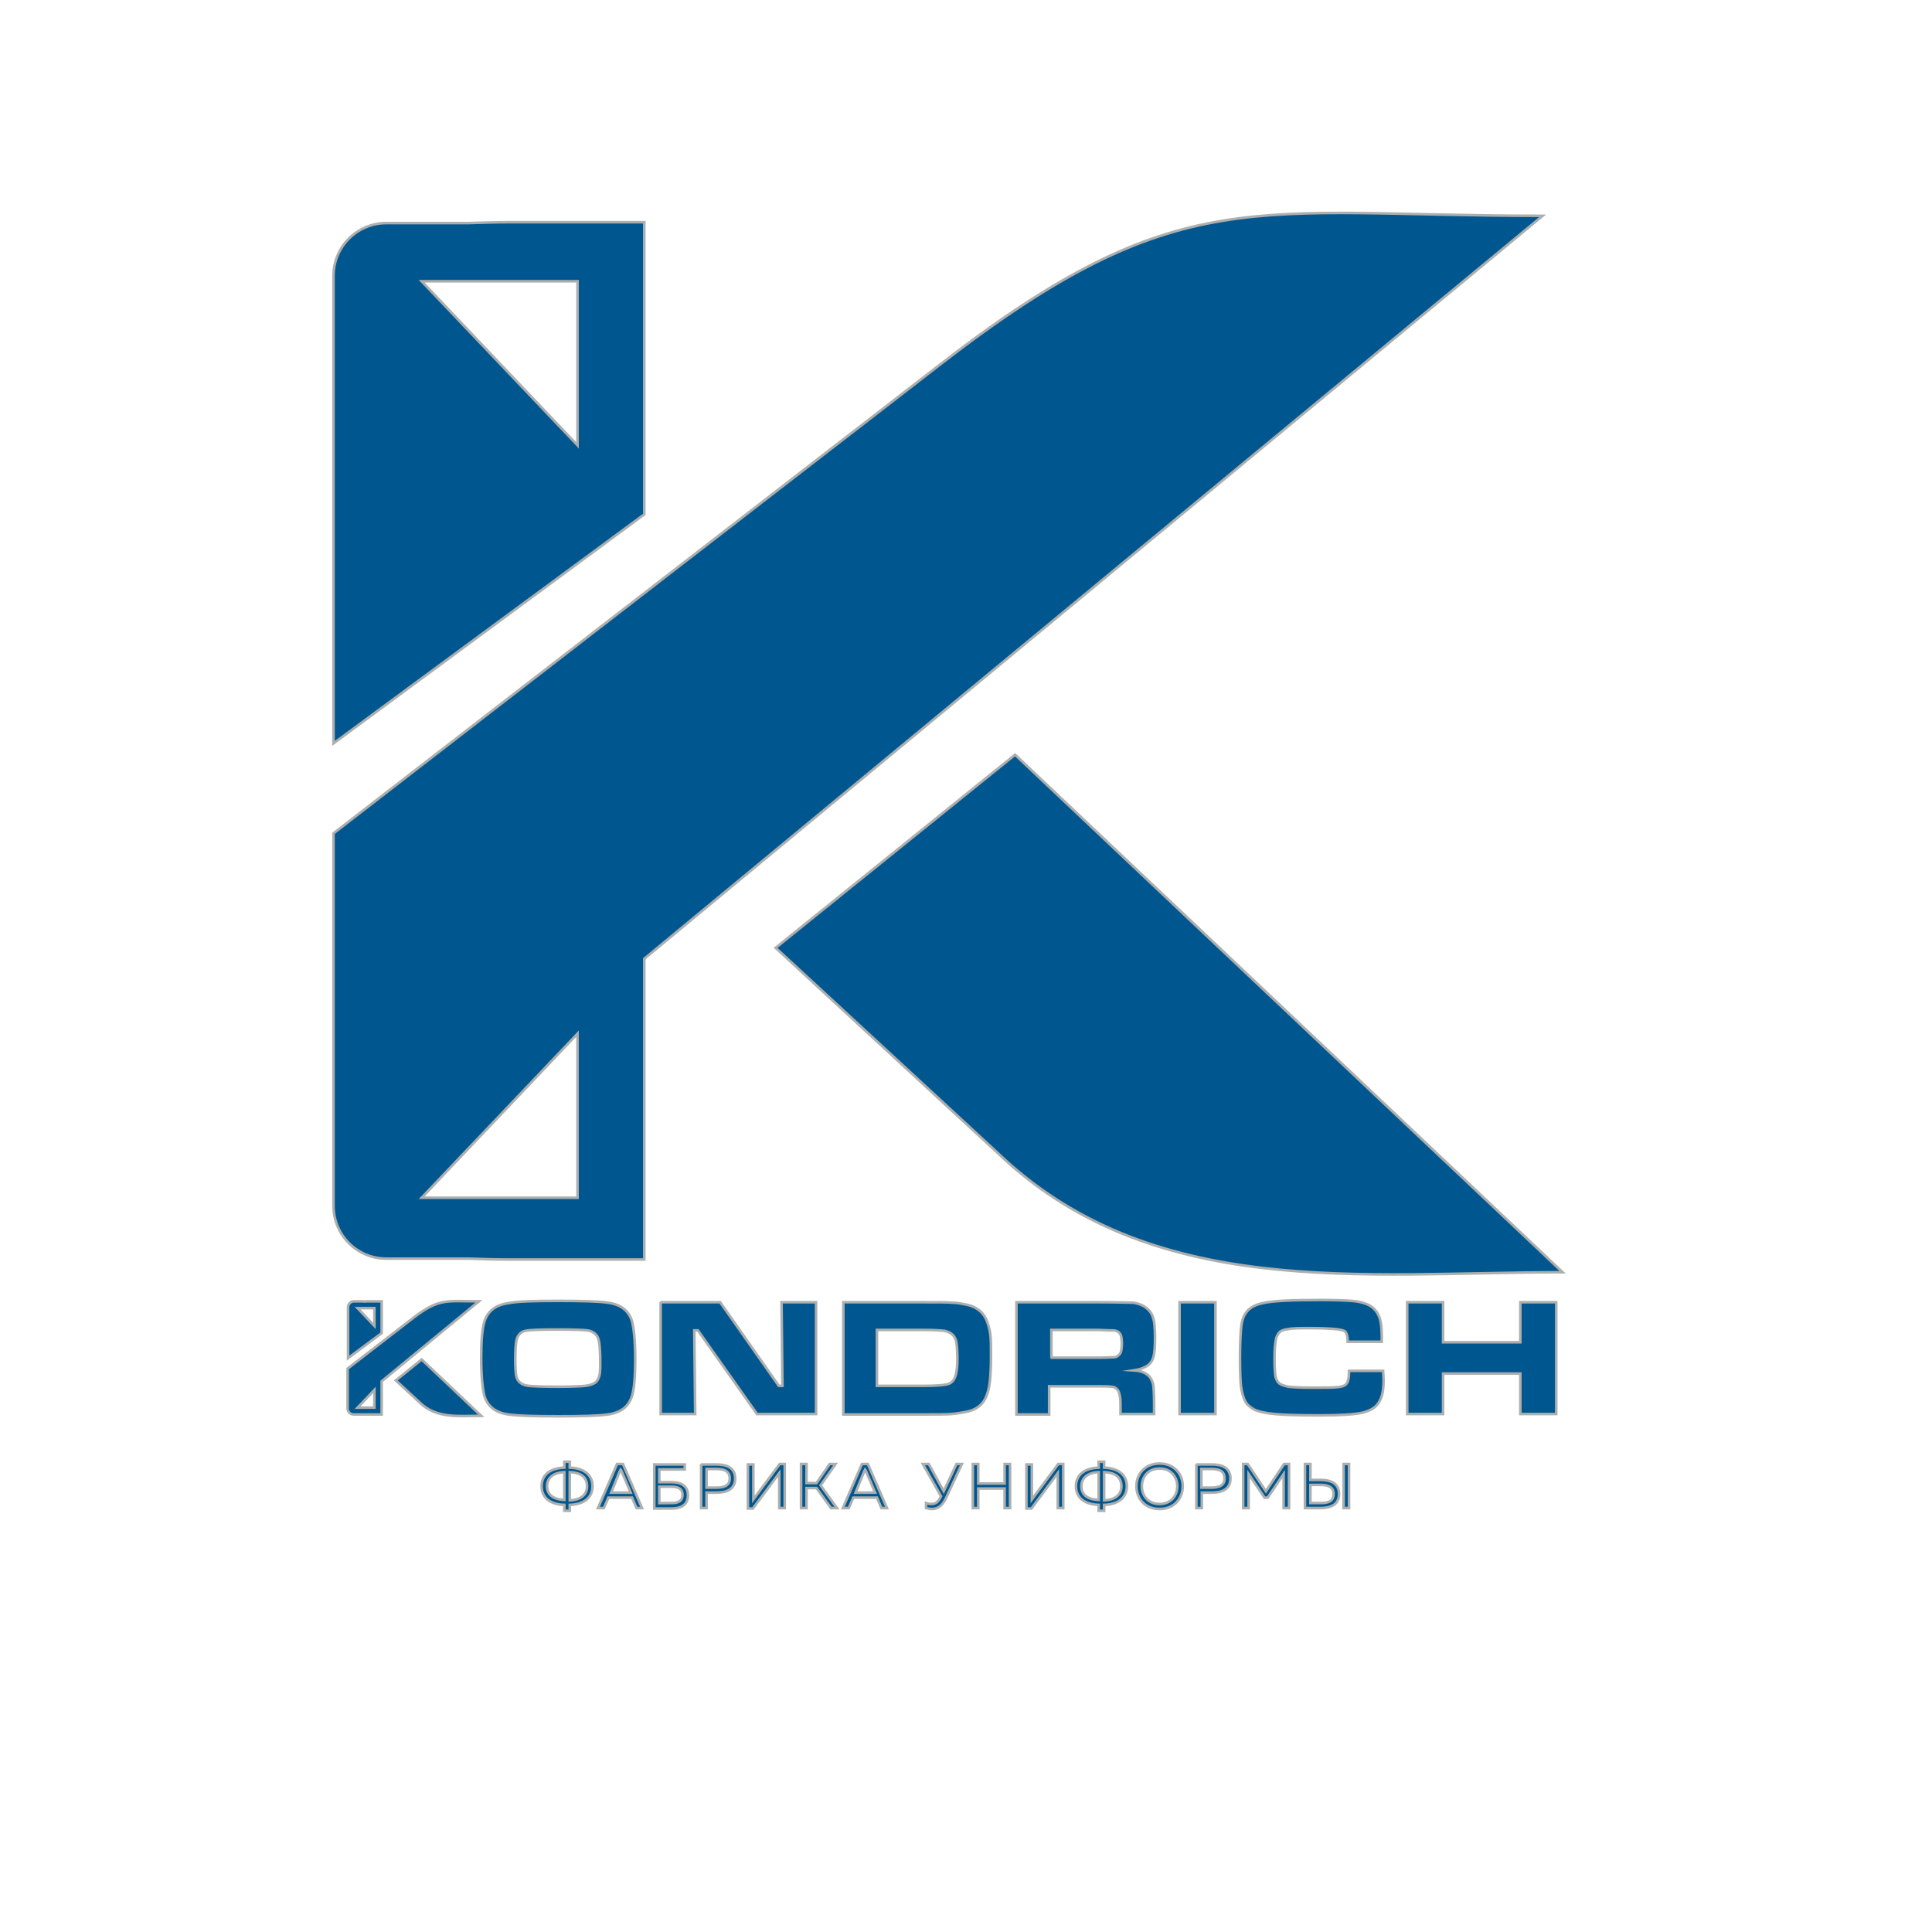
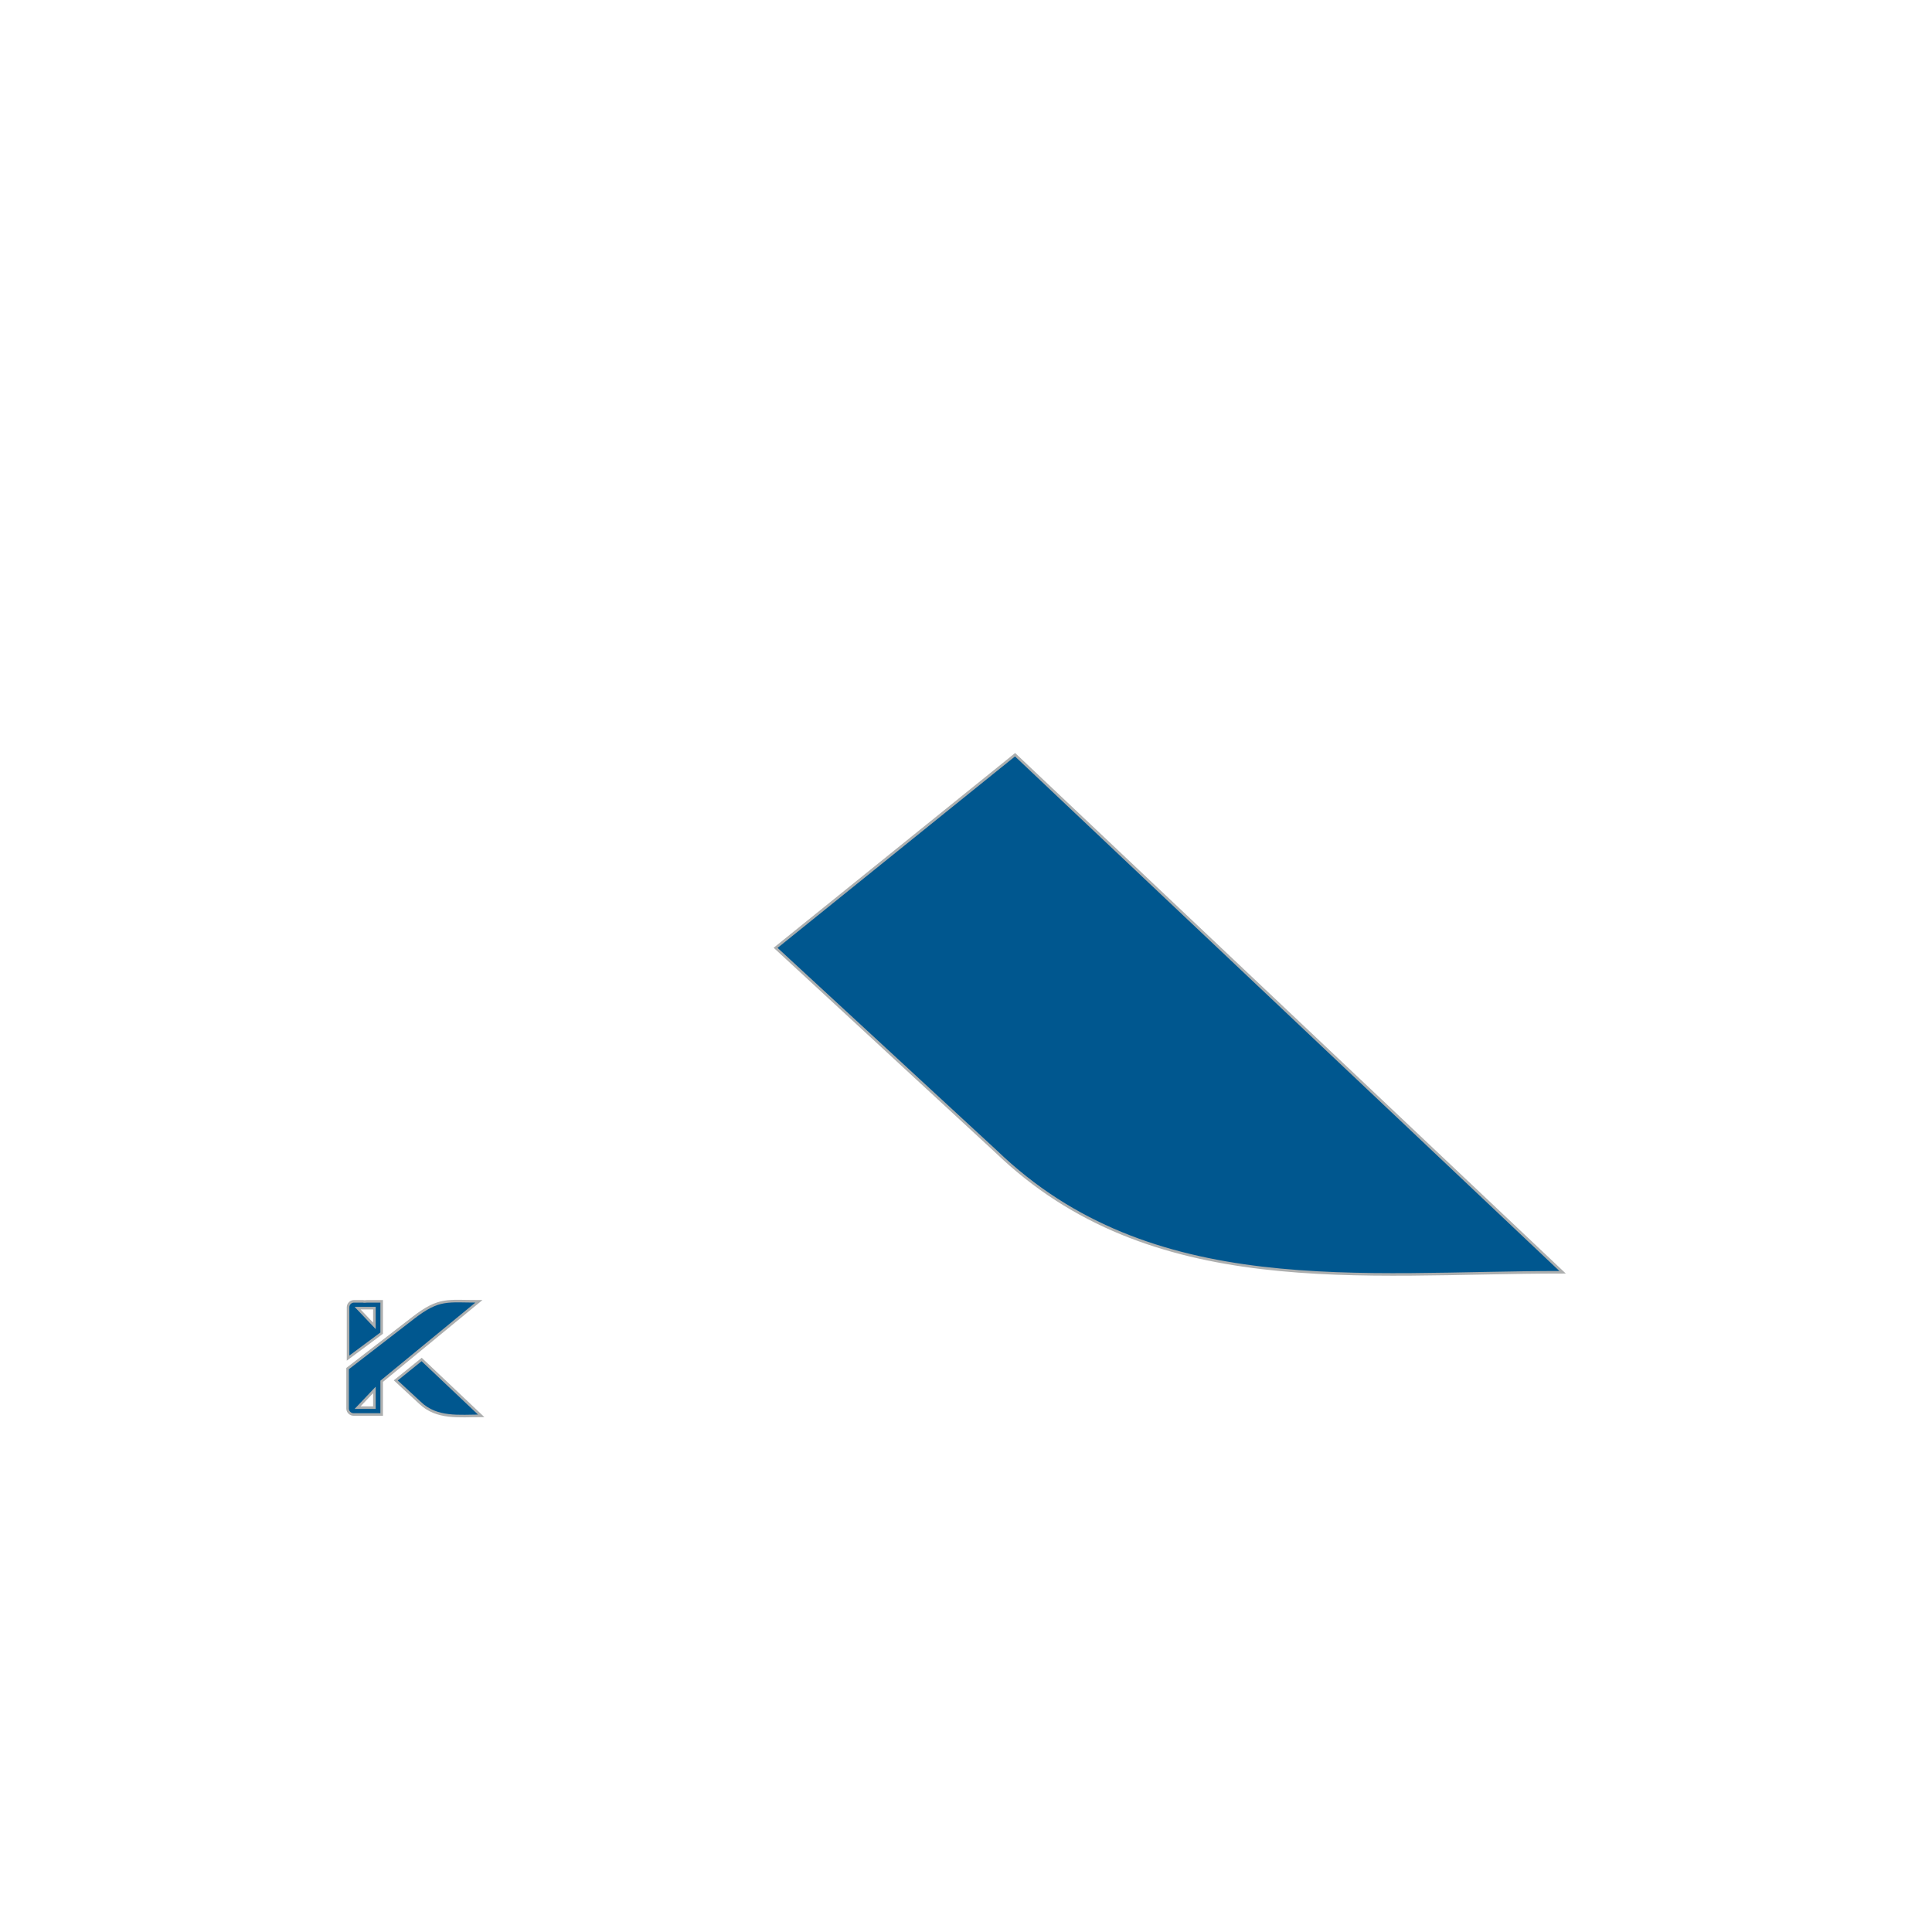
<svg xmlns="http://www.w3.org/2000/svg" version="1.1" id="Слой_1" x="0px" y="0px" viewBox="0 0 425.2 425.2" style="enable-background:new 0 0 425.2 425.2;" xml:space="preserve">
  <style type="text/css"> .st0{fill-rule:evenodd;clip-rule:evenodd;fill:#00578F;stroke:#ADAFAF;stroke-width:0.567;stroke-miterlimit:22.926;} </style>
  <g>
-     <path class="st0" d="M112.6,48.9h29.2v8.8v35.9v0.1v19.5l-68.4,50.4V93.8v-0.1V74.6V60.7c0-6.4,5.2-11.6,11.6-11.6h18 C106,49,109.2,48.9,112.6,48.9L112.6,48.9z M92.8,61.9L127.1,98V61.9H92.8z" />
-     <path class="st0" d="M141.8,211v11.6v5.3v5.6v0.1v34.7v8.8v0.1h-29.2c-3.5,0-6.6-0.1-9.5-0.2H85c-6.4,0-11.6-5.2-11.6-11.6v-13.9 v-15v-2.9v-0.1v-27v-10.4v-12.5v-0.2L206.8,80.3c52.7-40.8,68.9-32.8,132.7-32.8L141.8,211L141.8,211z M92.8,263.6h34.3v-36.1 L92.8,263.6z" />
    <path class="st0" d="M170.7,208.6l48.5,44.8c34.1,32.9,80.4,26.6,124.7,26.6L223.4,166.1L170.7,208.6z" />
  </g>
  <g>
-     <path class="st0" d="M125.4,332.5v-1.3c3-0.1,5-1.5,5-4.1c0-2.6-2-4-5-4.1v-1.3h-1.2v1.3c-3,0.1-5,1.5-5,4.1c0,2.6,2,4,5,4.1v1.3 H125.4L125.4,332.5z M120.4,327.1c0-1.8,1.3-3,3.8-3.1v6.1C121.7,330,120.4,328.9,120.4,327.1L120.4,327.1z M125.4,324 c2.6,0.1,3.8,1.2,3.8,3.1c0,1.8-1.3,3-3.8,3.1V324L125.4,324z M132.9,331.9l1-2.3h5.2l1,2.3h1.2l-4.2-9.7h-1.3l-4.2,9.7H132.9 L132.9,331.9z M136.4,323.8c0.1-0.1,0.1-0.2,0.2-0.4c0.1,0.1,0.1,0.2,0.2,0.4l2,4.7h-4.3L136.4,323.8L136.4,323.8z M145.1,326.2 v-2.8h5.6v-1.1h-6.7v9.7h3.7c1.8,0,3.7-0.5,3.7-2.9c0-2.4-1.9-2.9-3.7-2.9H145.1L145.1,326.2z M145.1,330.8v-3.6h2.6 c1.2,0,2.5,0.2,2.5,1.8c0,1.6-1.3,1.8-2.5,1.8H145.1L145.1,330.8z M154.3,322.2v9.7h1.2v-3.4h2.2c2.2,0,4.1-0.7,4.1-3.1 c0-2.4-1.9-3.1-4.1-3.1H154.3L154.3,322.2z M160.6,325.4c0,1.6-1.3,2-2.9,2h-2.2v-4.1h2.2C159.3,323.3,160.6,323.7,160.6,325.4 L160.6,325.4z M172.7,331.9v-9.7h-1.1l-5.8,7.8c0-0.3,0-0.6,0-0.8v-6.9h-1.2v9.7h1.1l5.8-7.8c0,0.3,0,0.6,0,0.8v6.9H172.7 L172.7,331.9z M177.5,331.9v-4.4h2.2l3.2,4.4h1.3l-3.6-5l3.3-4.7h-1.3l-2.9,4.2h-2.2v-4.2h-1.2v9.7H177.5L177.5,331.9z M186.8,331.9l1-2.3h5.2l1,2.3h1.2l-4.2-9.7h-1.3l-4.2,9.7H186.8L186.8,331.9z M190.2,323.8c0.1-0.1,0.1-0.2,0.2-0.4 c0.1,0.1,0.1,0.2,0.2,0.4l2,4.7h-4.3L190.2,323.8L190.2,323.8z M208.2,329.7l3.5-7.5h-1.2l-2.8,6l-3.3-6h-1.3l4,7.1l-0.2,0.4 c-0.6,1.1-1.2,1.3-2,1.3c-0.4,0-0.8-0.1-1.1-0.2v1.1c0.4,0.1,0.9,0.2,1.3,0.2C206.2,332.1,207.3,331.6,208.2,329.7L208.2,329.7z M221.1,322.2v4.3h-5.8v-4.3h-1.2v9.7h1.2v-4.3h5.8v4.3h1.2v-9.7H221.1L221.1,322.2z M234,331.9v-9.7h-1.1l-5.8,7.8 c0-0.3,0-0.6,0-0.8v-6.9h-1.2v9.7h1.1l5.8-7.8c0,0.3,0,0.6,0,0.8v6.9H234L234,331.9z M243,332.5v-1.3c3-0.1,5-1.5,5-4.1 c0-2.6-2-4-5-4.1v-1.3h-1.2v1.3c-3,0.1-5,1.5-5,4.1c0,2.6,2,4,5,4.1v1.3H243L243,332.5z M238,327.1c0-1.8,1.3-3,3.8-3.1v6.1 C239.2,330,238,328.9,238,327.1L238,327.1z M243,324c2.6,0.1,3.8,1.2,3.8,3.1c0,1.8-1.3,3-3.8,3.1V324L243,324z M250.1,327.1 c0,2.5,1.7,5,5.1,5c3.4,0,5.1-2.5,5.1-5c0-2.5-1.7-5-5.1-5C251.8,322.1,250.1,324.6,250.1,327.1L250.1,327.1z M259.1,327.1 c0,2-1.3,3.9-3.9,3.9c-2.6,0-3.9-1.9-3.9-3.9c0-2,1.3-3.9,3.9-3.9C257.8,323.2,259.1,325.1,259.1,327.1L259.1,327.1z M263.3,322.2 v9.7h1.2v-3.4h2.2c2.2,0,4.1-0.7,4.1-3.1c0-2.4-1.9-3.1-4.1-3.1H263.3L263.3,322.2z M269.5,325.4c0,1.6-1.3,2-2.9,2h-2.2v-4.1h2.2 C268.3,323.3,269.5,323.7,269.5,325.4L269.5,325.4z M282.6,322.2l-4,6l-4-6h-1v9.7h1.2v-7.5l3.5,5.2h0.7l3.5-5.2v7.5h1.2v-9.7 H282.6L282.6,322.2z M290.6,331.9c2.2,0,4.1-0.7,4.1-3.1c0-2.4-1.9-3.1-4.1-3.1h-2.2v-3.5h-1.2v9.7H290.6L290.6,331.9z M288.4,326.8h2.2c1.6,0,2.9,0.4,2.9,2c0,1.7-1.3,2-2.9,2h-2.2V326.8L288.4,326.8z M296.9,331.9v-9.7h-1.2v9.7H296.9z" />
-     <path class="st0" d="M122.8,286.3c5.3,0,9,0.1,11,0.4c2.9,0.4,4.6,1.8,5.3,4.1c0.4,1.6,0.7,4.3,0.7,8.2c0,3.8-0.2,6.6-0.7,8.2 c-0.7,2.3-2.4,3.7-5.3,4.1c-2,0.3-5.6,0.4-10.9,0.4c-5.4,0-9-0.1-11-0.4c-2.9-0.4-4.6-1.8-5.3-4.1c-0.4-1.6-0.7-4.4-0.7-8.3 c0-3.8,0.2-6.4,0.7-8c0.7-2.3,2.4-3.7,5.3-4.1C113.8,286.4,117.4,286.3,122.8,286.3L122.8,286.3z M122.8,292.6 c-4,0-6.4,0.1-7.2,0.3c-0.9,0.2-1.5,0.8-1.8,1.6c-0.3,0.8-0.4,2.5-0.4,5c0,1.5,0.1,2.6,0.2,3.3c0.3,1.3,1.2,2,2.7,2.2 c1.1,0.1,3.3,0.2,6.5,0.2c3,0,5-0.1,6-0.2c1-0.1,1.7-0.4,2.2-0.7c0.4-0.3,0.7-0.8,0.9-1.5c0.2-0.7,0.2-1.7,0.2-3.2 c0-1.8-0.1-3.1-0.2-3.9c-0.1-0.8-0.3-1.5-0.7-1.9c-0.4-0.5-1.1-0.9-2-1C128.5,292.7,126.3,292.6,122.8,292.6L122.8,292.6z M145.3,286.6h13.2l12.9,18.4h0.8l-0.2-18.4h7.6v24.6h-13l-13-18.4h-0.8l0.2,18.4h-7.6V286.6L145.3,286.6z M185.6,311.2v-24.6h17.8 c3.1,0,5.2,0,6.2,0.1c1,0,2,0.2,3,0.4c2.5,0.5,4.1,1.9,4.8,4.2c0.3,0.9,0.5,1.8,0.6,2.8c0.1,1,0.1,2.5,0.1,4.5c0,2.2-0.1,3.9-0.2,5 c-0.1,1.1-0.3,2.2-0.6,3.1c-0.7,2.2-2.2,3.5-4.5,4c-1.1,0.2-2.2,0.4-3.4,0.5c-1.2,0.1-3.2,0.1-6,0.1H185.6L185.6,311.2z M193,305 h10.4c1.9,0,3.3-0.1,4.2-0.2c0.9-0.1,1.6-0.3,1.9-0.7c0.4-0.3,0.7-0.9,0.9-1.7c0.2-0.8,0.3-1.9,0.3-3.4c0-1.5-0.1-2.7-0.2-3.4 c-0.1-0.8-0.4-1.4-0.8-1.8c-0.4-0.4-1-0.7-1.8-0.9c-0.8-0.1-2.3-0.2-4.6-0.2H193V305L193,305z M223.7,311.2v-24.6h18.1 c4.3,0,6.8,0.1,7.6,0.1c0.8,0.1,1.7,0.4,2.4,0.8c0.9,0.6,1.6,1.3,1.9,2.3c0.4,1,0.5,2.6,0.5,4.7c0,1.8-0.1,3.1-0.3,4 c-0.2,0.8-0.6,1.5-1.3,2c-0.7,0.5-1.7,0.9-3,1.1c1.6,0.1,2.7,0.6,3.4,1.4c0.4,0.5,0.6,1,0.8,1.7c0.1,0.7,0.2,2.1,0.2,4.2v2.3h-7.4 v-1.3c0-1.4,0-2.3-0.2-2.9c-0.1-0.6-0.3-1-0.6-1.3c-0.3-0.3-0.7-0.5-1.2-0.5c-0.5-0.1-1.5-0.1-3.1-0.1h-10.6v6.2H223.7L223.7,311.2 z M231.2,298.8h10.6c1.8,0,2.9-0.1,3.3-0.1c0.4,0,0.7-0.1,0.9-0.3c0.3-0.2,0.6-0.5,0.7-0.9c0.1-0.4,0.2-1,0.2-1.8 c0-0.8-0.1-1.4-0.2-1.8c-0.2-0.4-0.4-0.7-0.8-0.9c-0.3-0.1-0.6-0.2-0.9-0.2c-0.4,0-1.4,0-3.1-0.1h-10.5V298.8L231.2,298.8z M259.6,286.6h7.9v24.6h-7.9V286.6L259.6,286.6z M296.9,301.7h7.5c0.1,1.2,0.1,2,0.1,2.3c0,1.9-0.3,3.4-0.9,4.4 c-0.6,1.2-1.8,2-3.7,2.5c-1.8,0.4-5,0.6-9.4,0.6c-4.7,0-8-0.1-10-0.3c-2-0.2-3.5-0.5-4.5-1c-0.9-0.5-1.6-1.1-2-1.9 c-0.4-0.8-0.7-1.9-0.9-3.3c-0.1-1.1-0.2-3.1-0.2-6.1c0-2.9,0.1-4.9,0.2-6.2c0.1-1.3,0.3-2.2,0.6-2.9c0.7-1.6,2.1-2.6,4.2-3 c2.1-0.5,6.3-0.7,12.7-0.7c3.2,0,5.5,0.1,6.9,0.2c1.4,0.1,2.6,0.4,3.5,0.8c1.1,0.5,1.9,1.3,2.4,2.4c0.5,1,0.7,2.6,0.7,4.6 c0,0.1,0,0.5,0,1.2h-7.5c0-0.8-0.1-1.4-0.2-1.6c-0.1-0.3-0.2-0.5-0.4-0.7c-0.3-0.2-1-0.4-2.2-0.5c-1.2-0.1-2.9-0.2-5.3-0.2 c-2.3,0-4,0-4.9,0.2c-0.9,0.1-1.5,0.3-1.9,0.6c-0.4,0.4-0.8,1-0.9,1.8c-0.2,0.9-0.3,2.2-0.3,4.1c0,1.9,0.1,3.2,0.2,3.9 c0.2,0.8,0.5,1.3,0.9,1.6c0.4,0.3,1.1,0.5,2,0.7c0.9,0.1,2.5,0.2,4.9,0.2c2.9,0,4.8,0,5.8-0.1c1-0.1,1.6-0.3,1.9-0.6 C296.7,304.2,296.9,303.3,296.9,301.7L296.9,301.7z M309.7,286.6h7.9v8.8h17v-8.8h7.9v24.6h-7.9v-8.9h-17v8.9h-7.9V286.6z" />
    <g>
      <path class="st0" d="M80.8,286.4H84v1v3.9v0v2.1l-7.4,5.5v-7.6v0v-2.1v-1.5c0-0.7,0.6-1.3,1.3-1.3h2 C80.1,286.5,80.5,286.4,80.8,286.4L80.8,286.4z M78.7,287.9l3.7,3.9v-3.9H78.7z" />
      <path class="st0" d="M84,304v1.3v0.6v0.6v0v3.8v1v0h-3.2c-0.4,0-0.7,0-1,0h-2c-0.7,0-1.3-0.6-1.3-1.3v-1.5v-1.6v-0.3v0v-2.9v-1.1 v-1.4v0l14.5-11.2c5.7-4.4,7.5-3.6,14.4-3.6L84,304L84,304z M78.7,309.8h3.7v-3.9L78.7,309.8z" />
      <path class="st0" d="M87.1,303.8l5.3,4.9c3.7,3.6,8.7,2.9,13.5,2.9l-13.1-12.4L87.1,303.8z" />
    </g>
  </g>
</svg>